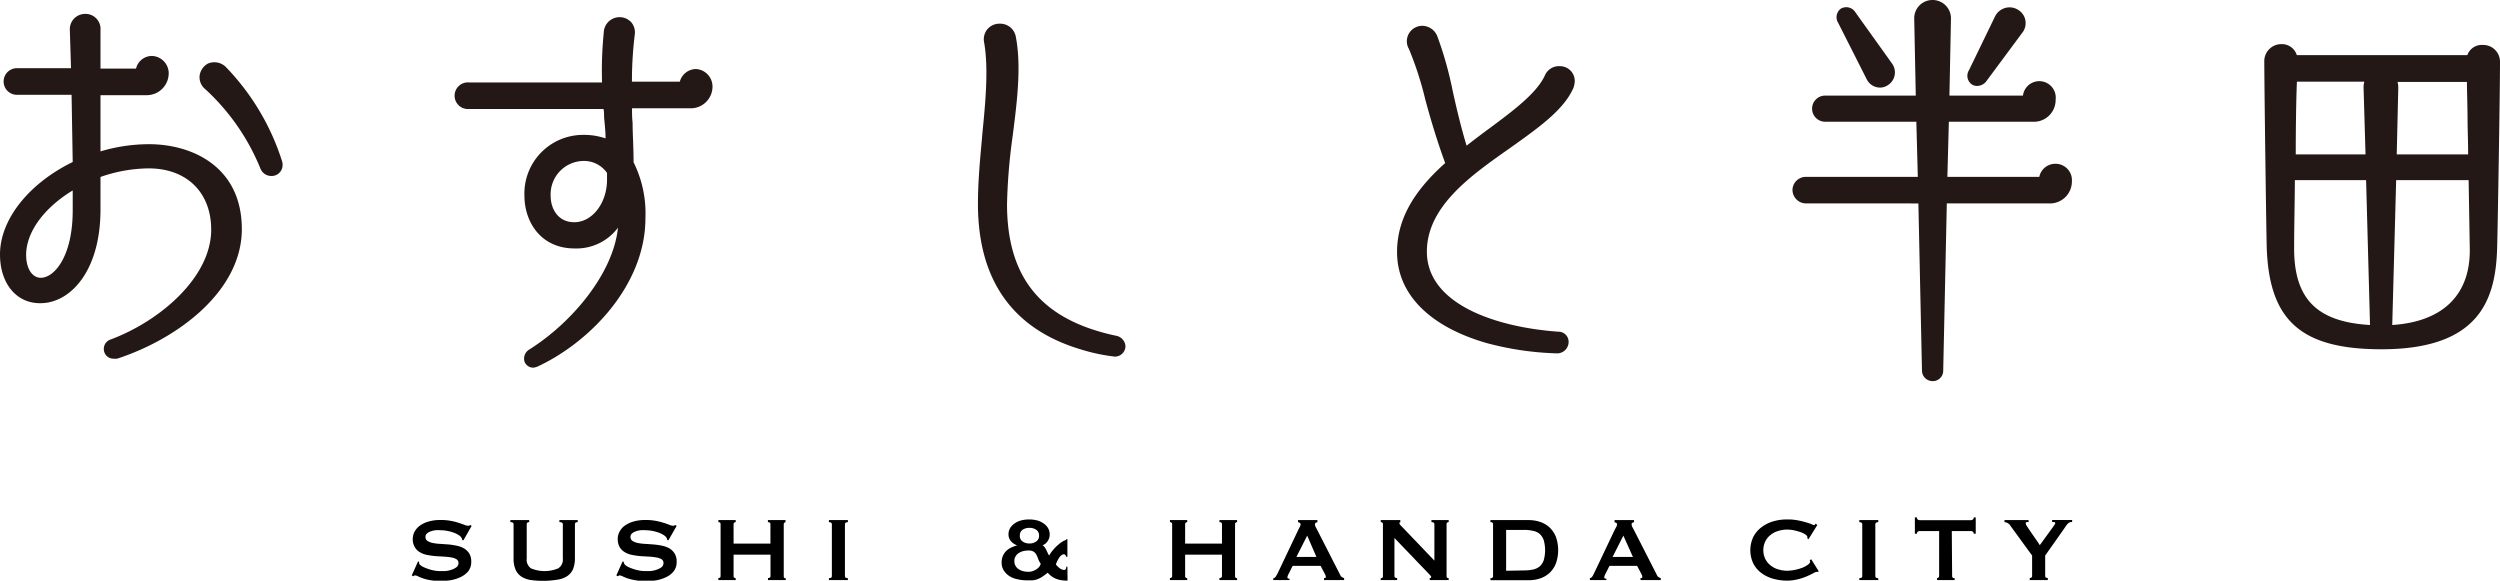
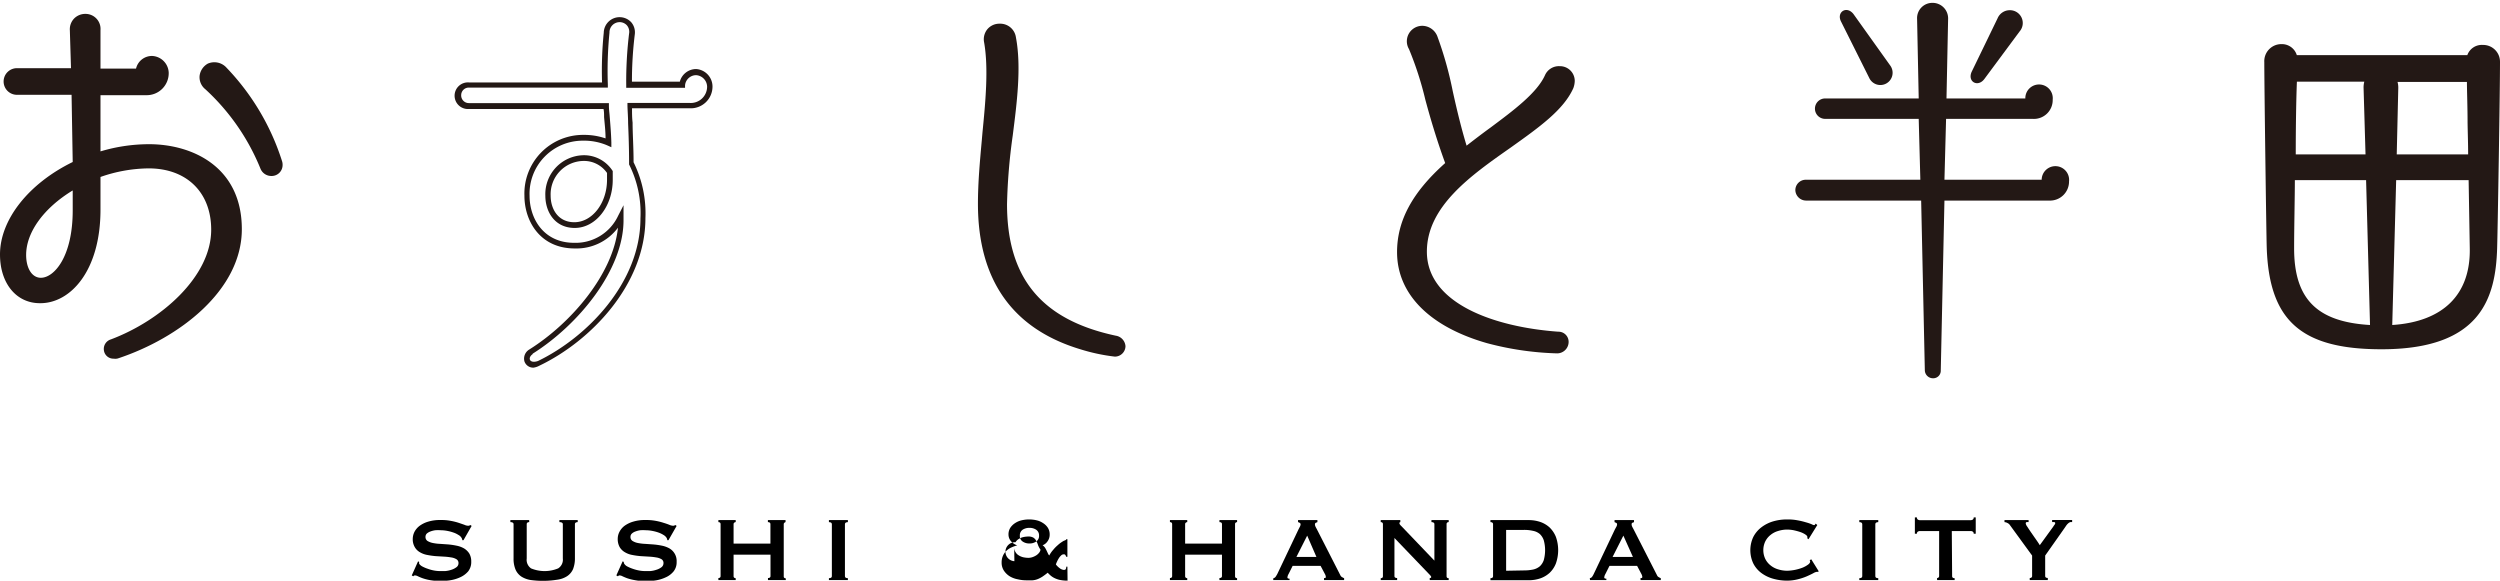
<svg xmlns="http://www.w3.org/2000/svg" width="306" height="71.07" viewBox="0 0 306 71.07">
  <defs>
    <style>.cls-1{fill:#231815;}</style>
  </defs>
  <g id="レイヤー_2" data-name="レイヤー 2">
    <g id="レイヤー_1-2" data-name="レイヤー 1">
      <path class="cls-1" d="M13.7,41.9C20.2,39.45,26.2,34,26.2,28.15c0-4.7-3.15-7.85-8-7.85A18.71,18.71,0,0,0,12,21.45V25.7c0,7.65-3.8,11.1-7,11.1-2.7,0-4.6-2.25-4.6-5.65,0-4.35,3.75-8.65,8.9-11.1l-.15-8.8H2.2a1.28,1.28,0,1,1,0-2.55H9.05l-.15-5a1.52,1.52,0,0,1,1.55-1.65A1.5,1.5,0,0,1,12,3.65v5h5A1.68,1.68,0,0,1,18.6,7.15a1.78,1.78,0,0,1,1.65,1.7,2.36,2.36,0,0,1-2.4,2.4H12V19a20.51,20.51,0,0,1,6.3-1c5.75,0,11,3.15,11,10.05,0,7.25-7.55,13-14.95,15.5a1.1,1.1,0,0,1-.4,0A.84.84,0,0,1,13.7,41.9ZM9.25,25.7v-3c-3.75,2.1-6.4,5.3-6.4,8.5,0,1.85.85,3.1,2.15,3.1C6.85,34.3,9.25,31.65,9.25,25.7Zm16.1-15A1.51,1.51,0,0,1,25.6,8.1a1.66,1.66,0,0,1,1.9.45,29,29,0,0,1,6.7,11.3,1,1,0,0,1,0,.35,1.06,1.06,0,0,1-2,.3A27.48,27.48,0,0,0,25.35,10.65Z" />
      <path class="cls-1" d="M13.9,43.9a1.17,1.17,0,0,1-1.18-1,1.22,1.22,0,0,1,.86-1.36h0c6.1-2.3,12.27-7.65,12.27-13.43,0-4.56-3-7.5-7.65-7.5a18.25,18.25,0,0,0-5.9,1.05v4c0,7.52-3.7,11.45-7.35,11.45C2,37.15,0,34.68,0,31.15c0-4.25,3.48-8.67,8.9-11.32L8.76,11.6H2.2a1.63,1.63,0,1,1,0-3.25H8.69L8.55,3.71a1.9,1.9,0,0,1,.51-1.43,1.92,1.92,0,0,1,1.39-.58,1.84,1.84,0,0,1,1.85,2v4.7h4.35a2,2,0,0,1,2-1.55,2.13,2.13,0,0,1,2,2.05,2.69,2.69,0,0,1-2.75,2.75H12.3v6.88a20.76,20.76,0,0,1,5.95-.88c5.24,0,11.35,2.73,11.35,10.4,0,7.46-7.63,13.33-15.19,15.83A1.36,1.36,0,0,1,13.9,43.9Zm-.07-1.67h0c-.31.12-.46.33-.42.58a.48.48,0,0,0,.49.39.83.83,0,0,0,.29,0C21.51,40.75,28.9,35.12,28.9,28s-5.74-9.7-10.65-9.7a20.38,20.38,0,0,0-6.19,1l-.46.15V10.9h6.25a2,2,0,0,0,2-2.05A1.43,1.43,0,0,0,18.6,7.5a1.34,1.34,0,0,0-1.3,1.22l0,.33H11.6V3.65A1.15,1.15,0,0,0,10.45,2.4a1.2,1.2,0,0,0-.88.36,1.21,1.21,0,0,0-.32.92l.16,5.37H2.2a.93.93,0,1,0,0,1.85H9.44l.16,9.37-.2.1C4.12,22.88.7,27.11.7,31.15c0,3.17,1.71,5.3,4.25,5.3,3.3,0,6.65-3.69,6.65-10.75V21.21l.23-.09A19.34,19.34,0,0,1,18.2,20c5,0,8.35,3.3,8.35,8.2C26.55,34.24,20.15,39.84,13.83,42.23ZM5,34.65c-1.5,0-2.5-1.38-2.5-3.45C2.5,28,5,24.67,9.08,22.4l.52-.3v3.6C9.6,32.27,6.85,34.65,5,34.65ZM8.9,23.31c-3.53,2.14-5.7,5.12-5.7,7.89C3.2,32.85,3.92,34,5,34c1.62,0,3.9-2.56,3.9-8.25Zm24.31-1.77a1.43,1.43,0,0,1-1.33-.9,26.92,26.92,0,0,0-6.75-9.72h0a1.88,1.88,0,0,1-.7-1.64,2,2,0,0,1,1-1.49,2,2,0,0,1,2.3.5,29.3,29.3,0,0,1,6.8,11.46,1.39,1.39,0,0,1,.06.45,1.34,1.34,0,0,1-1.39,1.34ZM25.58,10.38a27.89,27.89,0,0,1,7,10,.72.72,0,0,0,.83.46.65.65,0,0,0,.54-.63.72.72,0,0,0,0-.24A28.94,28.94,0,0,0,27.26,8.8a1.34,1.34,0,0,0-1.5-.39,1.25,1.25,0,0,0-.64.94A1.15,1.15,0,0,0,25.58,10.38Z" />
-       <path class="cls-1" d="M65,43c5.5-3.45,11-10.1,11-16.25V26.5a6.07,6.07,0,0,1-5.7,3.5c-3.95,0-5.8-3.1-5.8-6.1a6.83,6.83,0,0,1,6.85-7.1,7.45,7.45,0,0,1,3.1.6c0-1.6-.2-3-.3-4.5H57.4a1.28,1.28,0,1,1,0-2.55H74.05a47.27,47.27,0,0,1,.2-6.4,1.6,1.6,0,0,1,1.6-1.6,1.52,1.52,0,0,1,1.5,1.8,48.16,48.16,0,0,0-.35,6.2h6.5A1.73,1.73,0,0,1,85.2,8.8a1.8,1.8,0,0,1,1.7,1.75,2.32,2.32,0,0,1-2.5,2.35H77.05c0,2,.2,4.15.2,7A13.53,13.53,0,0,1,78.7,26.7c0,7.75-6.3,14.65-12.75,17.75a1.73,1.73,0,0,1-.65.15C64.5,44.6,64.1,43.65,65,43Zm9.65-21v-.95a3.81,3.81,0,0,0-3.25-1.7A4.42,4.42,0,0,0,67.1,24c0,1.75,1,3.6,3.25,3.6C72.85,27.55,74.65,24.9,74.65,22Z" />
      <path class="cls-1" d="M65.3,45a1.13,1.13,0,0,1-1.11-.77,1.3,1.3,0,0,1,.61-1.46h0c5.1-3.2,10.25-9.21,10.84-14.9a6.34,6.34,0,0,1-5.3,2.54c-4.22,0-6.15-3.34-6.15-6.45a7.18,7.18,0,0,1,7.2-7.45,8.1,8.1,0,0,1,2.73.43c0-.9-.11-1.77-.18-2.6,0-.35,0-.69-.07-1H57.4a1.63,1.63,0,1,1,0-3.25H73.69a46.78,46.78,0,0,1,.21-6.09,1.94,1.94,0,0,1,3.36-1.28A1.9,1.9,0,0,1,77.7,4.2a46.85,46.85,0,0,0-.35,5.8h5.86a2.07,2.07,0,0,1,2-1.55,2.15,2.15,0,0,1,2,2.1,2.66,2.66,0,0,1-2.85,2.7h-7c0,.57,0,1.15.07,1.76,0,1.39.12,3,.12,4.85a14.06,14.06,0,0,1,1.45,6.84c0,8.14-6.71,15.07-13,18.07A2.05,2.05,0,0,1,65.3,45Zm-.1-1.66c-.29.21-.41.46-.34.68s.42.37,1,.16c6-2.9,12.53-9.59,12.53-17.43A13.22,13.22,0,0,0,77,20.13l0-.09V20c0-1.9-.06-3.5-.12-4.91,0-.75-.06-1.45-.08-2.13v-.36H84.4a2,2,0,0,0,2.15-2,1.44,1.44,0,0,0-1.35-1.4,1.37,1.37,0,0,0-1.35,1.24l0,.31H76.65v-.35A48.58,48.58,0,0,1,77,4.11a1.22,1.22,0,0,0-.26-1,1.2,1.2,0,0,0-.89-.4A1.25,1.25,0,0,0,74.6,4a47.43,47.43,0,0,0-.2,6.36v.36h-17a.93.93,0,0,0-.95.9.94.94,0,0,0,.95,1H74.53l0,.33c0,.44.07.89.1,1.34.08,1,.17,2.06.2,3.17l0,.56-.51-.23a7.2,7.2,0,0,0-3-.57,6.5,6.5,0,0,0-6.5,6.75c0,2.77,1.71,5.75,5.45,5.75a5.74,5.74,0,0,0,5.39-3.31l.66-1.29v1.7C76.4,33,70.77,39.79,65.2,43.29ZM70.35,27.9c-2.47,0-3.6-2-3.6-3.95A4.77,4.77,0,0,1,71.4,19a4.16,4.16,0,0,1,3.54,1.85l.06.09V22C75,25.25,72.92,27.9,70.35,27.9Zm1.05-8.2a4.08,4.08,0,0,0-4,4.25c0,1.62.9,3.25,2.9,3.25,2.18,0,4-2.33,4-5.2v-.83A3.42,3.42,0,0,0,71.4,19.7Z" />
      <path class="cls-1" d="M132.3,42.4c-9.1-2.75-12.25-9.35-12.25-17.45,0-2.9.3-5.85.55-8.65.4-4.1.75-8,.2-11.15a1.54,1.54,0,0,1,1.55-1.9A1.6,1.6,0,0,1,124,4.65c.65,3.45.15,7.6-.4,11.85a71.28,71.28,0,0,0-.7,8.45c0,7.4,2.8,14.15,13.6,16.45a1,1,0,0,1,.9,1,1,1,0,0,1-1,.95A22.52,22.52,0,0,1,132.3,42.4Z" />
      <path class="cls-1" d="M136.45,43.65a23.05,23.05,0,0,1-4.25-.91c-8.29-2.51-12.5-8.49-12.5-17.79,0-2.6.24-5.22.47-7.75l.08-.93c.36-3.68.77-7.84.21-11.06a1.94,1.94,0,0,1,.4-1.64,1.92,1.92,0,0,1,1.49-.67,1.94,1.94,0,0,1,2,1.68c.69,3.63.11,8.06-.39,12a70.83,70.83,0,0,0-.7,8.4c0,9.06,4.23,14.17,13.32,16.11a1.4,1.4,0,0,1,1.18,1.29A1.3,1.3,0,0,1,136.45,43.65Zm-14.1-40a1.19,1.19,0,0,0-1.2,1.49c.57,3.31.16,7.53-.2,11.24l-.08.93c-.23,2.52-.47,5.12-.47,7.69,0,9.08,3.93,14.68,12,17.12h0a22.49,22.49,0,0,0,4,.88.6.6,0,0,0,.6-.6c0-.28-.24-.51-.63-.61-9.33-2-13.87-7.48-13.87-16.79a72,72,0,0,1,.7-8.49c.5-3.86,1.07-8.23.41-11.75A1.27,1.27,0,0,0,122.35,3.6Z" />
      <path class="cls-1" d="M182.1,41.65c-6-1.7-10.75-5.25-10.75-10.8,0-4.45,2.65-7.9,6-10.8a80.15,80.15,0,0,1-2.5-8,39.82,39.82,0,0,0-2.05-6.25A1.55,1.55,0,0,1,174.1,3.5a1.63,1.63,0,0,1,1.5,1.1,44.05,44.05,0,0,1,1.85,6.6c.5,2.3,1.1,4.8,1.85,7.2,1.1-.85,2.2-1.7,3.3-2.5,3.1-2.3,5.8-4.35,6.8-6.55a1.52,1.52,0,0,1,1.5-.9,1.46,1.46,0,0,1,1.5,1.45,2.22,2.22,0,0,1-.15.75c-1.15,2.6-4.2,4.75-7.65,7.2-5,3.55-10.3,7.35-10.3,13,0,6.5,8,9.55,16.4,10.15a.89.89,0,0,1,.9.9,1.07,1.07,0,0,1-1.1,1A36.38,36.38,0,0,1,182.1,41.65Z" />
      <path class="cls-1" d="M190.5,43.25A37,37,0,0,1,182,42c-7-2-11-6-11-11.14,0-3.85,1.87-7.32,5.89-10.9-1-2.74-1.78-5.35-2.43-7.76a40.57,40.57,0,0,0-2-6.19,1.89,1.89,0,0,1,1.66-2.85,2,2,0,0,1,1.82,1.31,44.71,44.71,0,0,1,1.87,6.66c.58,2.64,1.12,4.79,1.7,6.7.95-.74,1.93-1.49,2.91-2.2,2.79-2.08,5.69-4.23,6.68-6.41A1.86,1.86,0,0,1,190.9,8.1a1.81,1.81,0,0,1,1.85,1.8,2.74,2.74,0,0,1-.17.88c-1.19,2.68-4.2,4.81-7.68,7.29l-.1.07c-4.76,3.34-10.15,7.13-10.15,12.66,0,6.38,8.31,9.24,16.08,9.8A1.24,1.24,0,0,1,192,41.85,1.41,1.41,0,0,1,190.5,43.25ZM174.1,3.85a1.24,1.24,0,0,0-1,.57,1.28,1.28,0,0,0,0,1.27A39.63,39.63,0,0,1,175.14,12a79.38,79.38,0,0,0,2.49,7.92l.08.22-.18.16c-4,3.5-5.83,6.85-5.83,10.54,0,6.54,6.58,9.36,10.5,10.47h0a36.3,36.3,0,0,0,8.3,1.23.72.72,0,0,0,.75-.7c0-.32-.21-.52-.58-.55C180.2,40.55,174,36.62,174,30.8S179.5,21,184.4,17.56l.09-.06c3.4-2.42,6.34-4.5,7.44-7a1.87,1.87,0,0,0,.12-.61,1.11,1.11,0,0,0-1.15-1.1,1.18,1.18,0,0,0-1.18.7c-1.07,2.35-4,4.55-6.91,6.68-1.1.8-2.22,1.67-3.3,2.5l-.39.31-.15-.48c-.64-2.06-1.23-4.35-1.86-7.24a44.37,44.37,0,0,0-1.83-6.53A1.28,1.28,0,0,0,174.1,3.85Z" />
      <path class="cls-1" d="M235.6,45.35l-.45-20.8h-14.1a1.32,1.32,0,0,1-1.3-1.3,1.28,1.28,0,0,1,1.3-1.25h14l-.2-7.45H223.4a1.25,1.25,0,1,1,0-2.5h11.45l-.2-9.8a1.87,1.87,0,0,1,1.9-1.9,1.9,1.9,0,0,1,1.9,1.9l-.2,9.8h9.65a1.68,1.68,0,1,1,3.35.15,2.3,2.3,0,0,1-2.45,2.35H238.2L238,22h11.9a1.68,1.68,0,1,1,3.35.2,2.33,2.33,0,0,1-2.45,2.35H238l-.45,20.8a.92.92,0,0,1-.95.95A1,1,0,0,1,235.6,45.35Zm-6.8-35.8-3.45-6.9c-.6-1.15.65-2,1.5-.95l4.5,6.3a1.5,1.5,0,1,1-2.55,1.55Zm12.55-.8,3.15-6.5a1.62,1.62,0,0,1,1.45-1,1.57,1.57,0,0,1,1.25,2.6l-4.3,5.8C242.1,10.75,240.75,10,241.35,8.75Z" />
-       <path class="cls-1" d="M236.55,46.65a1.3,1.3,0,0,1-1.3-1.29l-.44-20.46H221.05a1.67,1.67,0,0,1-1.65-1.65,1.63,1.63,0,0,1,1.65-1.6h13.69l-.18-6.75H223.4a1.6,1.6,0,1,1,0-3.2h11.09l-.19-9.44A2.23,2.23,0,0,1,236.55,0a2.25,2.25,0,0,1,2.25,2.25l-.19,9.45h9a2,2,0,0,1,4,.5,2.66,2.66,0,0,1-2.8,2.7H238.54l-.18,6.75h11.25a2,2,0,0,1,2.08-1.6,2,2,0,0,1,1.91,2.15,2.69,2.69,0,0,1-2.8,2.7H238.29l-.44,20.46A1.27,1.27,0,0,1,236.55,46.65Zm-15.5-24.3a.93.93,0,0,0-1,.9,1,1,0,0,0,1,.95h14.44L236,45.35a.6.6,0,0,0,.6.6.57.57,0,0,0,.6-.6l.46-21.15H250.8a2,2,0,0,0,2.1-2,1.33,1.33,0,1,0-2.65-.16l0,.31H237.64l.22-8.15H248.8a2,2,0,0,0,2.1-2,1.33,1.33,0,1,0-2.65-.12l0,.32H237.89l.21-10.16A1.55,1.55,0,0,0,236.55.7,1.52,1.52,0,0,0,235,2.25l.21,10.15H223.4a.9.9,0,1,0,0,1.8h11.84l.22,8.15Zm9.09-11.63a2,2,0,0,1-.49-.06,1.84,1.84,0,0,1-1.16-.95h0L225,2.81a1.3,1.3,0,0,1,.32-1.75,1.31,1.31,0,0,1,1.76.42l4.52,6.32a1.84,1.84,0,0,1-.57,2.65A1.68,1.68,0,0,1,230.14,10.72Zm-1-1.33a1.09,1.09,0,0,0,.72.59,1.08,1.08,0,0,0,.88-.12,1.19,1.19,0,0,0,.55-.76,1.08,1.08,0,0,0-.19-.89l-4.5-6.31c-.31-.38-.64-.38-.82-.26s-.3.44-.09.85ZM242,10.52a1.2,1.2,0,0,1-.61-.16A1.29,1.29,0,0,1,241,8.6l3.15-6.5A2,2,0,0,1,246,.9,2,2,0,0,1,247.75,2a1.92,1.92,0,0,1-.27,2.07l-4.3,5.8A1.44,1.44,0,0,1,242,10.52ZM246,1.6a1.28,1.28,0,0,0-1.13.81l-3.15,6.5c-.23.44-.09.73.1.85s.56.08.85-.32l4.3-5.8a1.22,1.22,0,0,0,.21-1.33A1.35,1.35,0,0,0,246,1.6Z" />
      <path class="cls-1" d="M277.8,30.35c-.05-1.55-.3-20-.3-22.75a1.73,1.73,0,0,1,1.75-1.85,1.56,1.56,0,0,1,1.6,1.35H302.3a1.52,1.52,0,0,1,1.6-1.25,1.7,1.7,0,0,1,1.75,1.75c0,3.8-.3,21.2-.35,22.75-.2,6.75-2.45,12-13.8,12C282,42.4,278.1,39.1,277.8,30.35ZM290,21.7h-9.4c-.05,2.95-.1,6.55-.1,8.7,0,6.45,3.05,9.45,10,9.75Zm-.05-2.45-.25-8.55a2.32,2.32,0,0,1,.25-1h-9.1c-.1,2.25-.15,5.85-.2,9.6ZM302.65,30.4l-.15-8.7H293l-.5,18.45C299.05,39.85,302.75,36.4,302.65,30.4Zm-.2-11.15c-.05-3.65-.15-7.2-.15-9.6H293a2.32,2.32,0,0,1,.25,1l-.2,8.55Z" />
      <path class="cls-1" d="M291.5,42.75c-9.8,0-13.74-3.47-14.05-12.39h0c-.05-1.47-.3-19.89-.3-22.76a2.09,2.09,0,0,1,2.1-2.2,1.91,1.91,0,0,1,1.88,1.35H302A1.88,1.88,0,0,1,303.9,5.5,2.06,2.06,0,0,1,306,7.6c0,3.72-.29,21-.35,22.76C305.47,36.49,303.65,42.75,291.5,42.75ZM278.15,30.34c.29,8.54,3.91,11.71,13.35,11.71,11.52,0,13.27-5.63,13.45-11.71.06-1.75.35-19,.35-22.74a1.35,1.35,0,0,0-1.4-1.4,1.18,1.18,0,0,0-1.25,1l0,.29H280.55l0-.29a1.22,1.22,0,0,0-1.26-1.06,1.39,1.39,0,0,0-1.4,1.5c0,2.87.25,21.27.3,22.74Zm13.94,10.18.52-19.17h10.24l.15,9c.1,6.11-3.74,9.79-10.53,10.1Zm1.2-18.47-.48,17.73c6.22-.4,9.59-3.72,9.49-9.37l-.14-8.36Zm-2.48,18.47-.37,0c-7.15-.31-10.34-3.42-10.34-10.1,0-2.58.07-6.95.1-8.7v-.35h10.08Zm-9.92-18.47c0,1.93-.09,5.93-.09,8.35,0,6.18,2.78,9,9.29,9.38l-.48-17.73Zm21.92-2.45H292.64l.21-8.91a2,2,0,0,0-.21-.88l-.26-.51h10.27v.35c0,1.45,0,3.31.08,5.36,0,1.36,0,2.79.07,4.24Zm-9.45-.7h8.74c0-1.32-.05-2.63-.07-3.87,0-1.9-.07-3.63-.08-5h-8.49a2.74,2.74,0,0,1,.09.7Zm-3.1.7h-10v-.35c.05-3.42.1-7.3.2-9.62l0-.33h10l-.26.51a2,2,0,0,0-.21.89Zm-9.3-.7h8.58l-.24-8.19a2.82,2.82,0,0,1,.09-.71h-8.25C281.05,12.25,281,15.74,281,18.9Z" />
      <path d="M51.17,68.71l.14.07a.56.56,0,0,0,0,.23,1.12,1.12,0,0,0,.39.33,4.09,4.09,0,0,0,.66.28,4.58,4.58,0,0,0,.77.21,4.06,4.06,0,0,0,.73.07l.62,0a3.14,3.14,0,0,0,.74-.15,2.06,2.06,0,0,0,.63-.31.6.6,0,0,0,.27-.51.53.53,0,0,0-.25-.48,1.72,1.72,0,0,0-.64-.22,7.44,7.44,0,0,0-.91-.1l-1-.06a9,9,0,0,1-1-.14,2.67,2.67,0,0,1-.91-.33,1.68,1.68,0,0,1-.64-.63,1.88,1.88,0,0,1-.25-1,2,2,0,0,1,.2-.85,2.22,2.22,0,0,1,.63-.75,3.38,3.38,0,0,1,1.06-.52,4.89,4.89,0,0,1,1.51-.2,6.08,6.08,0,0,1,1.29.11,7.26,7.26,0,0,1,.95.24l.67.23a1.16,1.16,0,0,0,.45.12.35.35,0,0,0,.28-.09l.17.11-1,1.75-.14,0a.71.71,0,0,0-.12-.32.94.94,0,0,0-.37-.33,2.66,2.66,0,0,0-.61-.29,5.11,5.11,0,0,0-.75-.2,4.45,4.45,0,0,0-.81-.08,4.72,4.72,0,0,0-.64,0,2.63,2.63,0,0,0-.6.15,1.44,1.44,0,0,0-.44.25.56.56,0,0,0-.17.4.58.58,0,0,0,.24.51,2,2,0,0,0,.65.25,5.67,5.67,0,0,0,.91.11l1,.07a9,9,0,0,1,1,.15,3.06,3.06,0,0,1,.91.33,2,2,0,0,1,.65.63,1.93,1.93,0,0,1,.24,1,1.83,1.83,0,0,1-.38,1.19,2.79,2.79,0,0,1-1,.73,4.56,4.56,0,0,1-1.24.36,9.28,9.28,0,0,1-1.24.09A8.38,8.38,0,0,1,52.6,71a5.67,5.67,0,0,1-.89-.23,6.17,6.17,0,0,1-.57-.24.82.82,0,0,0-.36-.1.23.23,0,0,0-.19.11l-.19-.11Z" />
      <path d="M64.78,63.91c-.21,0-.31.09-.31.25v4.2A1.28,1.28,0,0,0,65,69.57a4.34,4.34,0,0,0,3.32,0,1.26,1.26,0,0,0,.57-1.21v-4.2c0-.16-.14-.25-.42-.25v-.25h2.24v.25c-.22,0-.34.09-.34.25v4.13a3.59,3.59,0,0,1-.23,1.37,2,2,0,0,1-.72.86,2.9,2.9,0,0,1-1.18.43A11.13,11.13,0,0,1,65,71a3,3,0,0,1-1.19-.43,2,2,0,0,1-.71-.86,3.4,3.4,0,0,1-.24-1.37V64.16c0-.16-.13-.25-.39-.25v-.25h2.3Z" />
      <path d="M76.21,68.71l.14.07a.44.44,0,0,0,.06.23,1,1,0,0,0,.38.33,4.52,4.52,0,0,0,.66.28,5,5,0,0,0,.78.21,4,4,0,0,0,.73.07l.61,0a3,3,0,0,0,.74-.15,2,2,0,0,0,.64-.31.62.62,0,0,0,.26-.51.52.52,0,0,0-.24-.48,1.77,1.77,0,0,0-.65-.22,7.22,7.22,0,0,0-.91-.1l-1-.06a8.68,8.68,0,0,1-1-.14,2.6,2.6,0,0,1-.91-.33,1.78,1.78,0,0,1-.65-.63,2,2,0,0,1-.24-1,1.86,1.86,0,0,1,.2-.85,2.19,2.19,0,0,1,.62-.75,3.44,3.44,0,0,1,1.07-.52,4.89,4.89,0,0,1,1.51-.2,6.21,6.21,0,0,1,1.29.11,7.08,7.08,0,0,1,.94.24c.27.08.49.16.67.23a1.25,1.25,0,0,0,.46.12.38.38,0,0,0,.28-.09l.17.11-1,1.75-.14,0a.71.71,0,0,0-.11-.32,1.1,1.1,0,0,0-.37-.33,3.14,3.14,0,0,0-.61-.29,5.26,5.26,0,0,0-.76-.2,4.45,4.45,0,0,0-.81-.08,4.85,4.85,0,0,0-.64,0,2.55,2.55,0,0,0-.59.15,1.24,1.24,0,0,0-.44.25.53.53,0,0,0-.18.4.56.56,0,0,0,.25.51,1.9,1.9,0,0,0,.64.25,5.81,5.81,0,0,0,.91.11l1,.07a8.85,8.85,0,0,1,1.05.15,3.17,3.17,0,0,1,.91.33,1.78,1.78,0,0,1,.89,1.65,1.78,1.78,0,0,1-.39,1.19,2.61,2.61,0,0,1-1,.73,4.46,4.46,0,0,1-1.24.36,9.14,9.14,0,0,1-1.23.09A8.29,8.29,0,0,1,77.65,71a5.82,5.82,0,0,1-.9-.23c-.24-.09-.42-.17-.57-.24a.82.82,0,0,0-.36-.1.23.23,0,0,0-.18.11l-.2-.11Z" />
      <path d="M94.3,64.16c0-.16-.1-.25-.31-.25v-.25h2.16v.25A.26.26,0,0,0,96,64a.21.21,0,0,0-.07.18v6.36a.24.24,0,0,0,.07.19.3.3,0,0,0,.18.06V71H94v-.25c.21,0,.31-.08.31-.25V67.89H89.79v2.63a.24.24,0,0,0,.08.19.28.28,0,0,0,.18.06V71H87.93v-.25c.18,0,.27-.08.27-.25V64.16c0-.16-.09-.25-.27-.25v-.25h2.12v.25a.24.24,0,0,0-.18.07.22.22,0,0,0-.08.18v2.38H94.3Z" />
      <path d="M101.46,70.77c.24,0,.36-.08.36-.25V64.16c0-.16-.12-.25-.36-.25v-.25h2.32v.25c-.24,0-.36.09-.36.25v6.36c0,.17.12.25.36.25V71h-2.32Z" />
-       <path d="M130.67,71.07a4.78,4.78,0,0,1-.9-.08,2.77,2.77,0,0,1-.67-.22,2.29,2.29,0,0,1-.49-.31,4.25,4.25,0,0,1-.37-.36c-.23.19-.44.34-.63.47a3.32,3.32,0,0,1-.59.31,2.22,2.22,0,0,1-.64.15c-.23,0-.49,0-.79,0a4.59,4.59,0,0,1-1-.12,2.94,2.94,0,0,1-1-.37,2.34,2.34,0,0,1-.71-.69,1.76,1.76,0,0,1-.28-1,2,2,0,0,1,.15-.8,1.91,1.91,0,0,1,.4-.6,2.15,2.15,0,0,1,.6-.42,4.82,4.82,0,0,1,.76-.28v0a1.69,1.69,0,0,1-.75-.49,1.24,1.24,0,0,1-.32-.84,1.5,1.5,0,0,1,.23-.83,2,2,0,0,1,.59-.57,2.44,2.44,0,0,1,.81-.34,4,4,0,0,1,.89-.1,3.94,3.94,0,0,1,.9.1,2.39,2.39,0,0,1,.8.34,1.89,1.89,0,0,1,.59.57,1.5,1.5,0,0,1,.23.83,1.37,1.37,0,0,1-.27.85,1.25,1.25,0,0,1-.6.47,1.07,1.07,0,0,1,.3.3,3,3,0,0,1,.19.35l.16.34a.78.78,0,0,0,.17.26,3.51,3.51,0,0,1,.49-.7,4.33,4.33,0,0,1,.56-.57,3.16,3.16,0,0,1,.51-.39,1.26,1.26,0,0,1,.34-.18l.13-.06a.12.12,0,0,0,.05-.09h.14v2.15h-.14a1.54,1.54,0,0,0-.09-.19.21.21,0,0,0-.22-.11.44.44,0,0,0-.32.14,1.64,1.64,0,0,0-.28.34,3.23,3.23,0,0,0-.22.41,2.52,2.52,0,0,0-.14.35,2.28,2.28,0,0,0,.47.46,1,1,0,0,0,.51.21q.19,0,.24-.12a.66.66,0,0,0,.05-.28h.14Zm-6.51-2.38a1.08,1.08,0,0,0,.16.6,1.1,1.1,0,0,0,.4.4,1.78,1.78,0,0,0,.55.23,3.16,3.16,0,0,0,.6.07,1.61,1.61,0,0,0,.54-.09,2.28,2.28,0,0,0,.47-.23,1.5,1.5,0,0,0,.34-.32.82.82,0,0,0,.16-.36,2.34,2.34,0,0,1-.31-.58,3,3,0,0,0-.22-.51,1,1,0,0,0-.34-.38,1.19,1.19,0,0,0-.64-.14,3.16,3.16,0,0,0-.6.07,1.78,1.78,0,0,0-.55.23,1.1,1.1,0,0,0-.4.4A1,1,0,0,0,124.16,68.69ZM126,64.61a1.47,1.47,0,0,0-.83.23.82.82,0,0,0-.34.72.79.79,0,0,0,.34.72,1.4,1.4,0,0,0,.83.24,1.38,1.38,0,0,0,.83-.24.8.8,0,0,0,.35-.72.82.82,0,0,0-.35-.72A1.45,1.45,0,0,0,126,64.61Z" />
+       <path d="M130.67,71.07a4.78,4.78,0,0,1-.9-.08,2.77,2.77,0,0,1-.67-.22,2.29,2.29,0,0,1-.49-.31,4.25,4.25,0,0,1-.37-.36c-.23.19-.44.34-.63.47a3.32,3.32,0,0,1-.59.31,2.22,2.22,0,0,1-.64.15c-.23,0-.49,0-.79,0a4.59,4.59,0,0,1-1-.12,2.94,2.94,0,0,1-1-.37,2.34,2.34,0,0,1-.71-.69,1.76,1.76,0,0,1-.28-1,2,2,0,0,1,.15-.8,1.91,1.91,0,0,1,.4-.6,2.15,2.15,0,0,1,.6-.42,4.82,4.82,0,0,1,.76-.28v0a1.69,1.69,0,0,1-.75-.49,1.24,1.24,0,0,1-.32-.84,1.5,1.5,0,0,1,.23-.83,2,2,0,0,1,.59-.57,2.44,2.44,0,0,1,.81-.34,4,4,0,0,1,.89-.1,3.94,3.94,0,0,1,.9.1,2.39,2.39,0,0,1,.8.34,1.89,1.89,0,0,1,.59.57,1.5,1.5,0,0,1,.23.83,1.37,1.37,0,0,1-.27.85,1.25,1.25,0,0,1-.6.47,1.07,1.07,0,0,1,.3.3,3,3,0,0,1,.19.35l.16.34a.78.78,0,0,0,.17.26,3.51,3.51,0,0,1,.49-.7,4.33,4.33,0,0,1,.56-.57,3.16,3.16,0,0,1,.51-.39,1.26,1.26,0,0,1,.34-.18l.13-.06a.12.12,0,0,0,.05-.09h.14v2.15h-.14a1.54,1.54,0,0,0-.09-.19.21.21,0,0,0-.22-.11.44.44,0,0,0-.32.14,1.64,1.64,0,0,0-.28.34,3.23,3.23,0,0,0-.22.41,2.52,2.52,0,0,0-.14.35,2.28,2.28,0,0,0,.47.46,1,1,0,0,0,.51.21q.19,0,.24-.12a.66.66,0,0,0,.05-.28h.14m-6.51-2.38a1.08,1.08,0,0,0,.16.6,1.1,1.1,0,0,0,.4.4,1.78,1.78,0,0,0,.55.23,3.16,3.16,0,0,0,.6.07,1.61,1.61,0,0,0,.54-.09,2.28,2.28,0,0,0,.47-.23,1.5,1.5,0,0,0,.34-.32.82.82,0,0,0,.16-.36,2.34,2.34,0,0,1-.31-.58,3,3,0,0,0-.22-.51,1,1,0,0,0-.34-.38,1.19,1.19,0,0,0-.64-.14,3.16,3.16,0,0,0-.6.07,1.78,1.78,0,0,0-.55.23,1.1,1.1,0,0,0-.4.4A1,1,0,0,0,124.16,68.69ZM126,64.61a1.47,1.47,0,0,0-.83.23.82.82,0,0,0-.34.72.79.79,0,0,0,.34.72,1.4,1.4,0,0,0,.83.24,1.38,1.38,0,0,0,.83-.24.8.8,0,0,0,.35-.72.82.82,0,0,0-.35-.72A1.45,1.45,0,0,0,126,64.61Z" />
      <path d="M149.57,64.16c0-.16-.1-.25-.31-.25v-.25h2.16v.25a.24.24,0,0,0-.18.07.21.21,0,0,0-.07.18v6.36a.24.24,0,0,0,.07.19.28.28,0,0,0,.18.06V71h-2.16v-.25c.21,0,.31-.08.31-.25V67.89h-4.51v2.63a.24.24,0,0,0,.08.19.28.28,0,0,0,.18.06V71H143.2v-.25c.18,0,.27-.08.27-.25V64.16c0-.16-.09-.25-.27-.25v-.25h2.12v.25a.24.24,0,0,0-.18.07.22.22,0,0,0-.08.18v2.38h4.51Z" />
      <path d="M155.86,70.77a.41.41,0,0,0,.28-.18,3.59,3.59,0,0,0,.21-.35l2.59-5.45.17-.33a.67.67,0,0,0,.08-.27.19.19,0,0,0-.1-.19.67.67,0,0,0-.21-.09v-.25h2.37v.25l-.2.08a.21.21,0,0,0-.1.2.64.64,0,0,0,.05.23,2.77,2.77,0,0,0,.15.29l2.91,5.7a.46.46,0,0,0,.19.22,1.71,1.71,0,0,0,.27.14V71h-2.46v-.25a.3.3,0,0,0,.14,0,.14.14,0,0,0,.08-.13.79.79,0,0,0-.11-.36l-.53-1h-3.42l-.5,1a1,1,0,0,0-.14.42c0,.1.09.15.26.15V71h-2Zm5.27-2.6L160,65.56l-1.32,2.61Z" />
      <path d="M169,70.77c.18,0,.27-.08.27-.25V64.16c0-.16-.09-.25-.27-.25v-.25h2.4v.25c-.08,0-.11.05-.11.14s.09.21.28.39l4,4.18V64.16c0-.16-.12-.25-.36-.25v-.25h2.11v.25a.23.23,0,0,0-.26.25v6.36c0,.17.09.25.26.25V71H175v-.25q.18,0,.18-.12c0-.07-.08-.18-.23-.33l-4.27-4.45v4.65c0,.17.11.25.33.25V71H169Z" />
      <path d="M187.08,63.66a4.42,4.42,0,0,1,1.43.22,3.29,3.29,0,0,1,1.16.68,3.37,3.37,0,0,1,.77,1.15,4.88,4.88,0,0,1,0,3.26,3.18,3.18,0,0,1-.77,1.15,3.29,3.29,0,0,1-1.16.68,4.42,4.42,0,0,1-1.43.22h-4.65v-.25c.21,0,.32-.08.32-.25V64.16c0-.16-.11-.25-.32-.25v-.25Zm-.56,6.16a5.44,5.44,0,0,0,1.14-.11,1.91,1.91,0,0,0,.82-.4,1.84,1.84,0,0,0,.48-.76,4.62,4.62,0,0,0,0-2.41,1.87,1.87,0,0,0-.48-.77,1.79,1.79,0,0,0-.82-.39,4.81,4.81,0,0,0-1.14-.12h-2.17v5Z" />
      <path d="M194.59,70.77a.43.43,0,0,0,.29-.18,2.3,2.3,0,0,0,.2-.35l2.59-5.45.18-.33a.67.67,0,0,0,.08-.27.2.2,0,0,0-.1-.19l-.21-.09v-.25H200v.25l-.19.08c-.07,0-.1.1-.1.2a.64.64,0,0,0,.05.23,2.77,2.77,0,0,0,.15.29l2.91,5.7a.42.42,0,0,0,.19.22,1.71,1.71,0,0,0,.27.14V71H200.8v-.25a.33.33,0,0,0,.14,0,.14.14,0,0,0,.08-.13.94.94,0,0,0-.11-.36l-.53-1H197l-.5,1a1,1,0,0,0-.14.42c0,.1.08.15.26.15V71h-2Zm5.28-2.6-1.17-2.61-1.32,2.61Z" />
      <path d="M222.48,70h-.15a1.34,1.34,0,0,0-.4.17c-.21.11-.48.24-.8.38a6.76,6.76,0,0,1-1.1.36,5.43,5.43,0,0,1-1.29.16,6.32,6.32,0,0,1-1.69-.23,4.37,4.37,0,0,1-1.44-.69,3.38,3.38,0,0,1-1-1.17,3.8,3.8,0,0,1,0-3.27,3.5,3.5,0,0,1,1-1.18,4.43,4.43,0,0,1,1.44-.72,6,6,0,0,1,1.69-.23,6.5,6.5,0,0,1,1.3.11,8.9,8.9,0,0,1,1,.24,6.11,6.11,0,0,1,.69.23,1.18,1.18,0,0,0,.31.12.19.19,0,0,0,.12-.07l.07-.12.21.17L221.36,66l-.14-.1a.28.28,0,0,0,0-.09.37.37,0,0,0,0-.09c0-.11-.11-.21-.28-.32a2.77,2.77,0,0,0-.62-.29q-.37-.12-.78-.21a4.38,4.38,0,0,0-.77-.08,3.75,3.75,0,0,0-1.12.17,2.63,2.63,0,0,0-.94.49,2.35,2.35,0,0,0-.64.79,2.51,2.51,0,0,0,0,2.14,2.35,2.35,0,0,0,.64.79,2.63,2.63,0,0,0,.94.49,3.75,3.75,0,0,0,1.12.17,5.72,5.72,0,0,0,1.84-.37,3.1,3.1,0,0,0,.68-.37c.18-.13.27-.26.27-.38a.25.25,0,0,0-.06-.17l.2-.11.92,1.48Z" />
      <path d="M227.58,70.77c.24,0,.36-.08.36-.25V64.16c0-.16-.12-.25-.36-.25v-.25h2.32v.25c-.24,0-.36.09-.36.25v6.36c0,.17.12.25.36.25V71h-2.32Z" />
      <path d="M238.94,70.52c0,.17.11.25.31.25V71H237.1v-.25a.27.27,0,0,0,.17-.06.24.24,0,0,0,.08-.19V65H235a.45.45,0,0,0-.25.07.27.27,0,0,0-.12.26h-.25v-2h.25a.29.29,0,0,0,.12.27.45.45,0,0,0,.25.07h6.21a.45.45,0,0,0,.25-.07.29.29,0,0,0,.12-.27h.25v2h-.25a.27.27,0,0,0-.12-.26.45.45,0,0,0-.25-.07h-2.31Z" />
      <path d="M248.3,63.66v.25a.61.61,0,0,0-.24,0c-.08,0-.11.08-.11.17a1,1,0,0,0,.2.4c.13.21.29.45.47.71l.57.82q.3.42.48.72l1.64-2.26a2.73,2.73,0,0,1,.18-.26.32.32,0,0,0,.07-.18c0-.07-.05-.11-.13-.13l-.25,0v-.25h2.45v.25l-.21,0a.75.75,0,0,0-.2.1,1.53,1.53,0,0,0-.23.22c-.08.1-.17.24-.28.4L250.33,68v2.49c0,.17.1.25.32.25V71h-2.21v-.25a.37.37,0,0,0,.21-.06.24.24,0,0,0,.08-.19V68L246,64.25a.73.73,0,0,0-.3-.24.78.78,0,0,0-.35-.1v-.25Z" />
    </g>
  </g>
</svg>